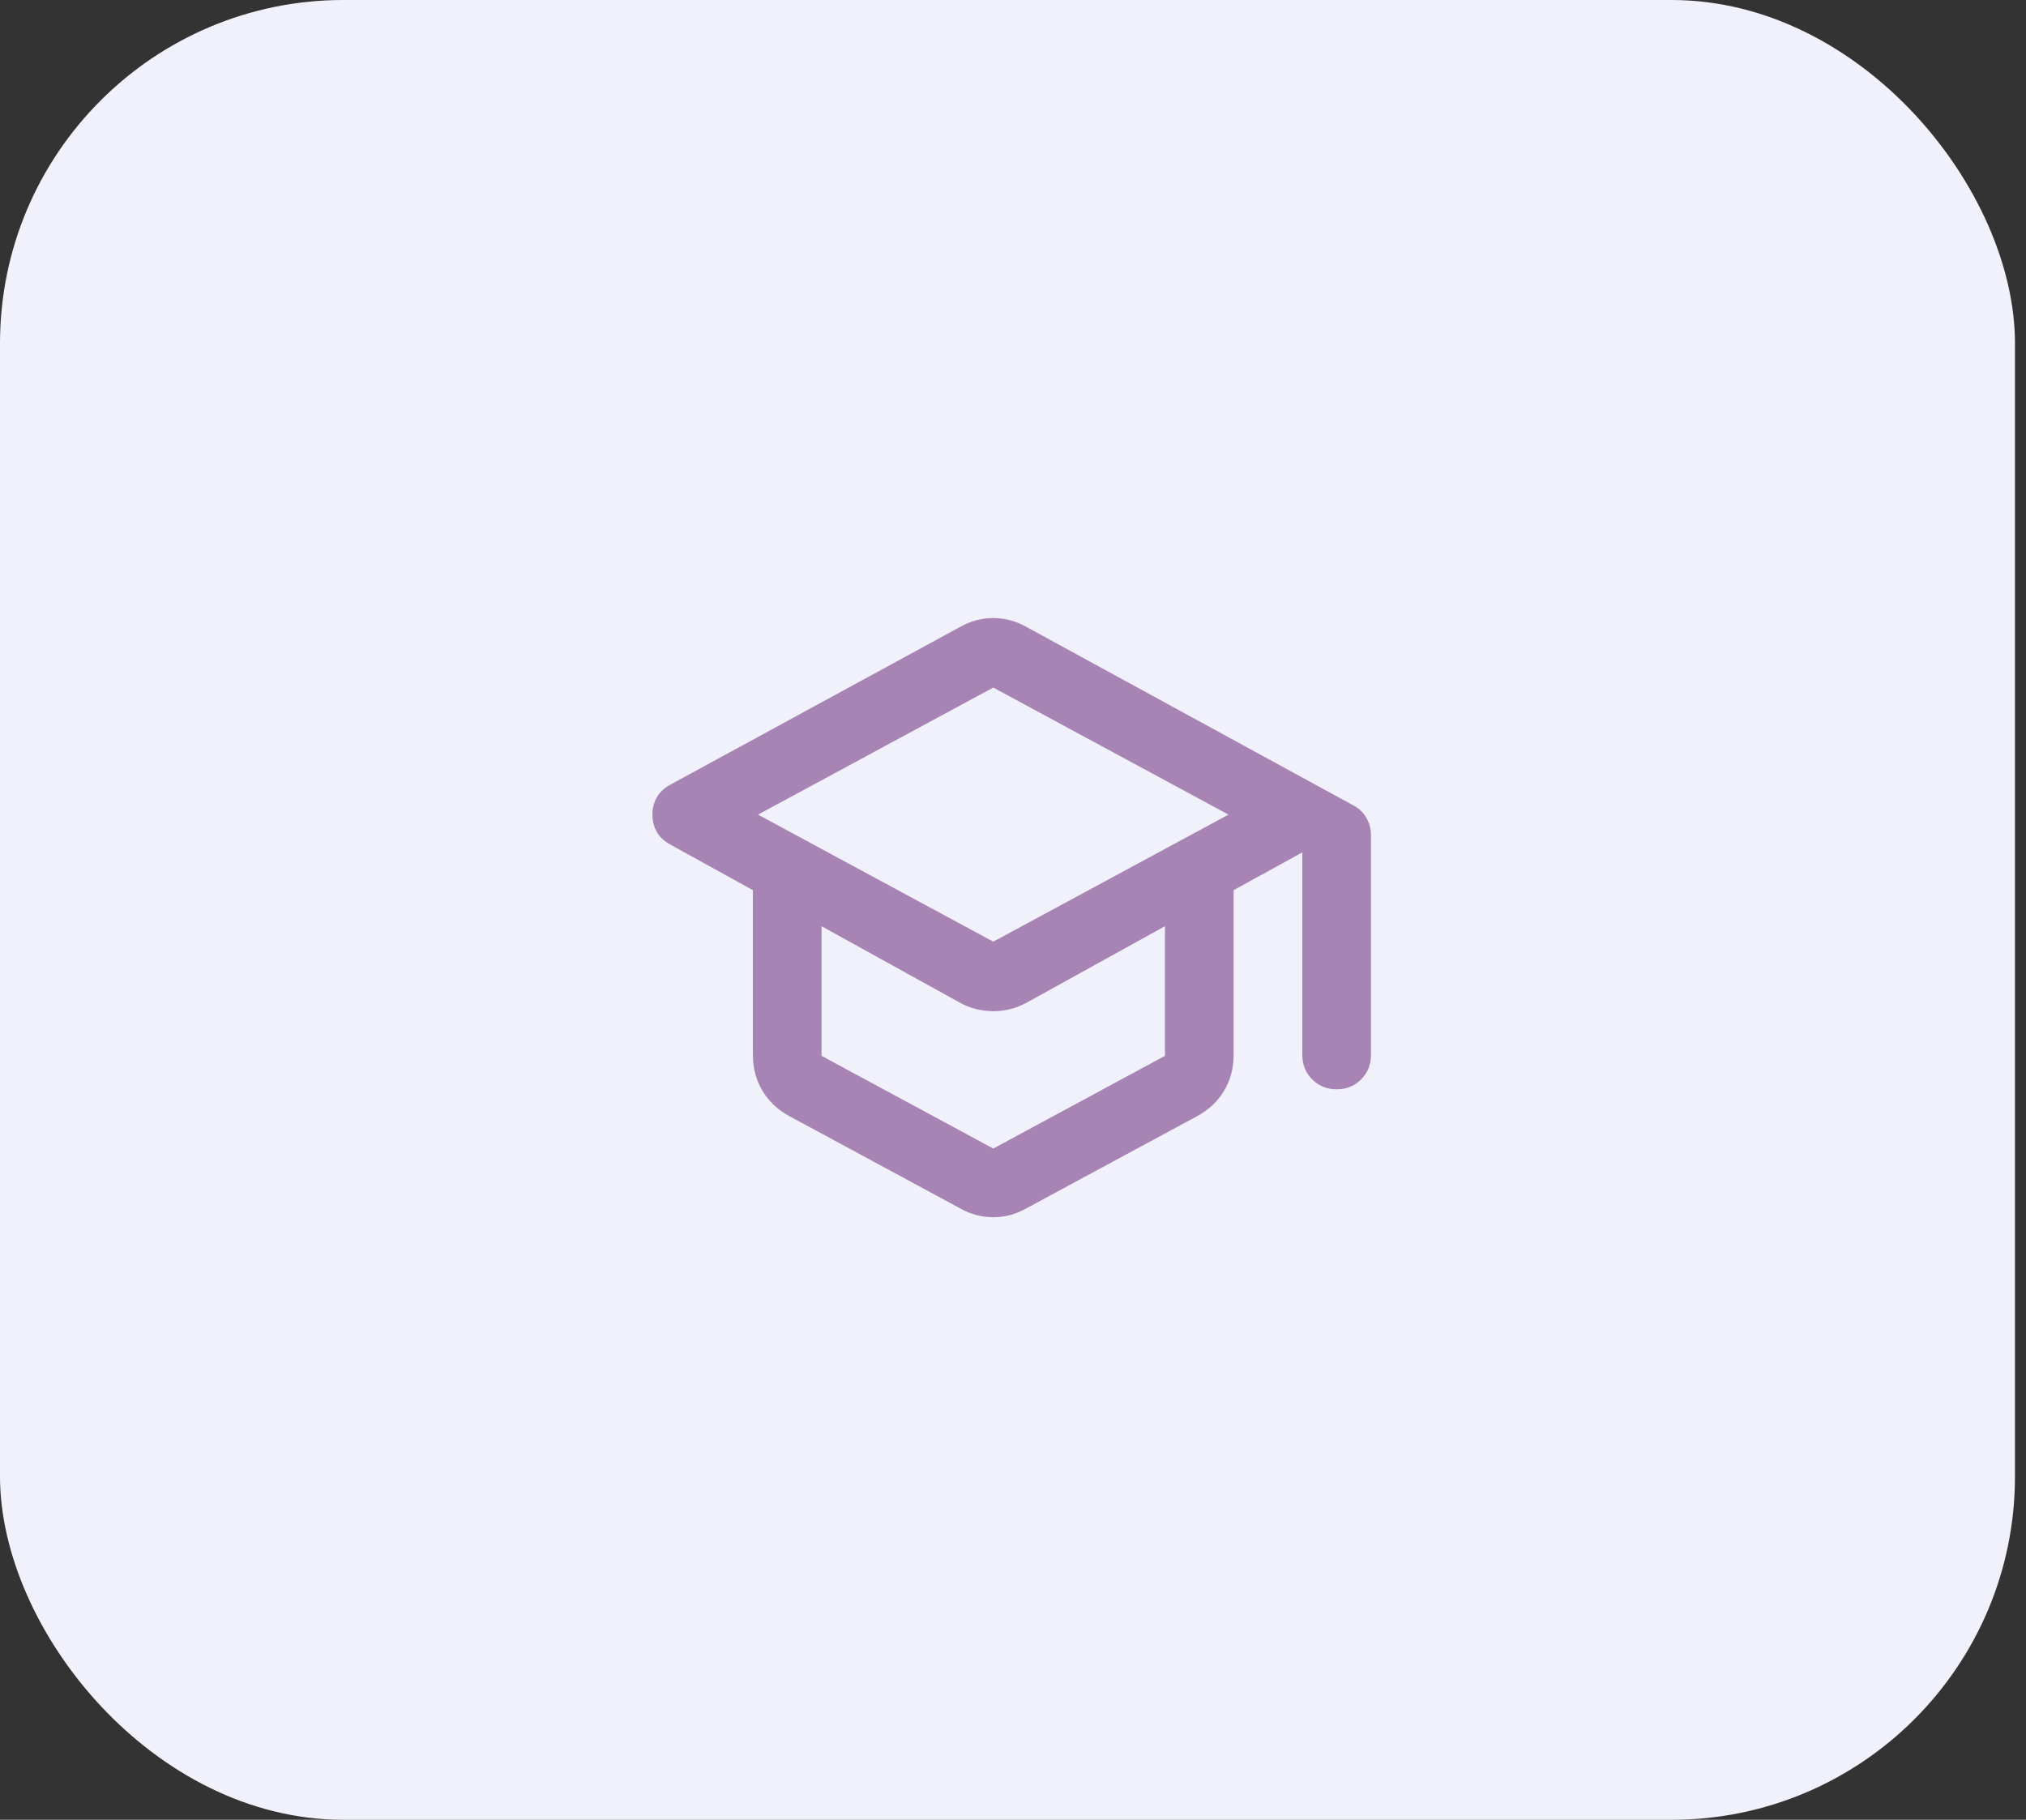
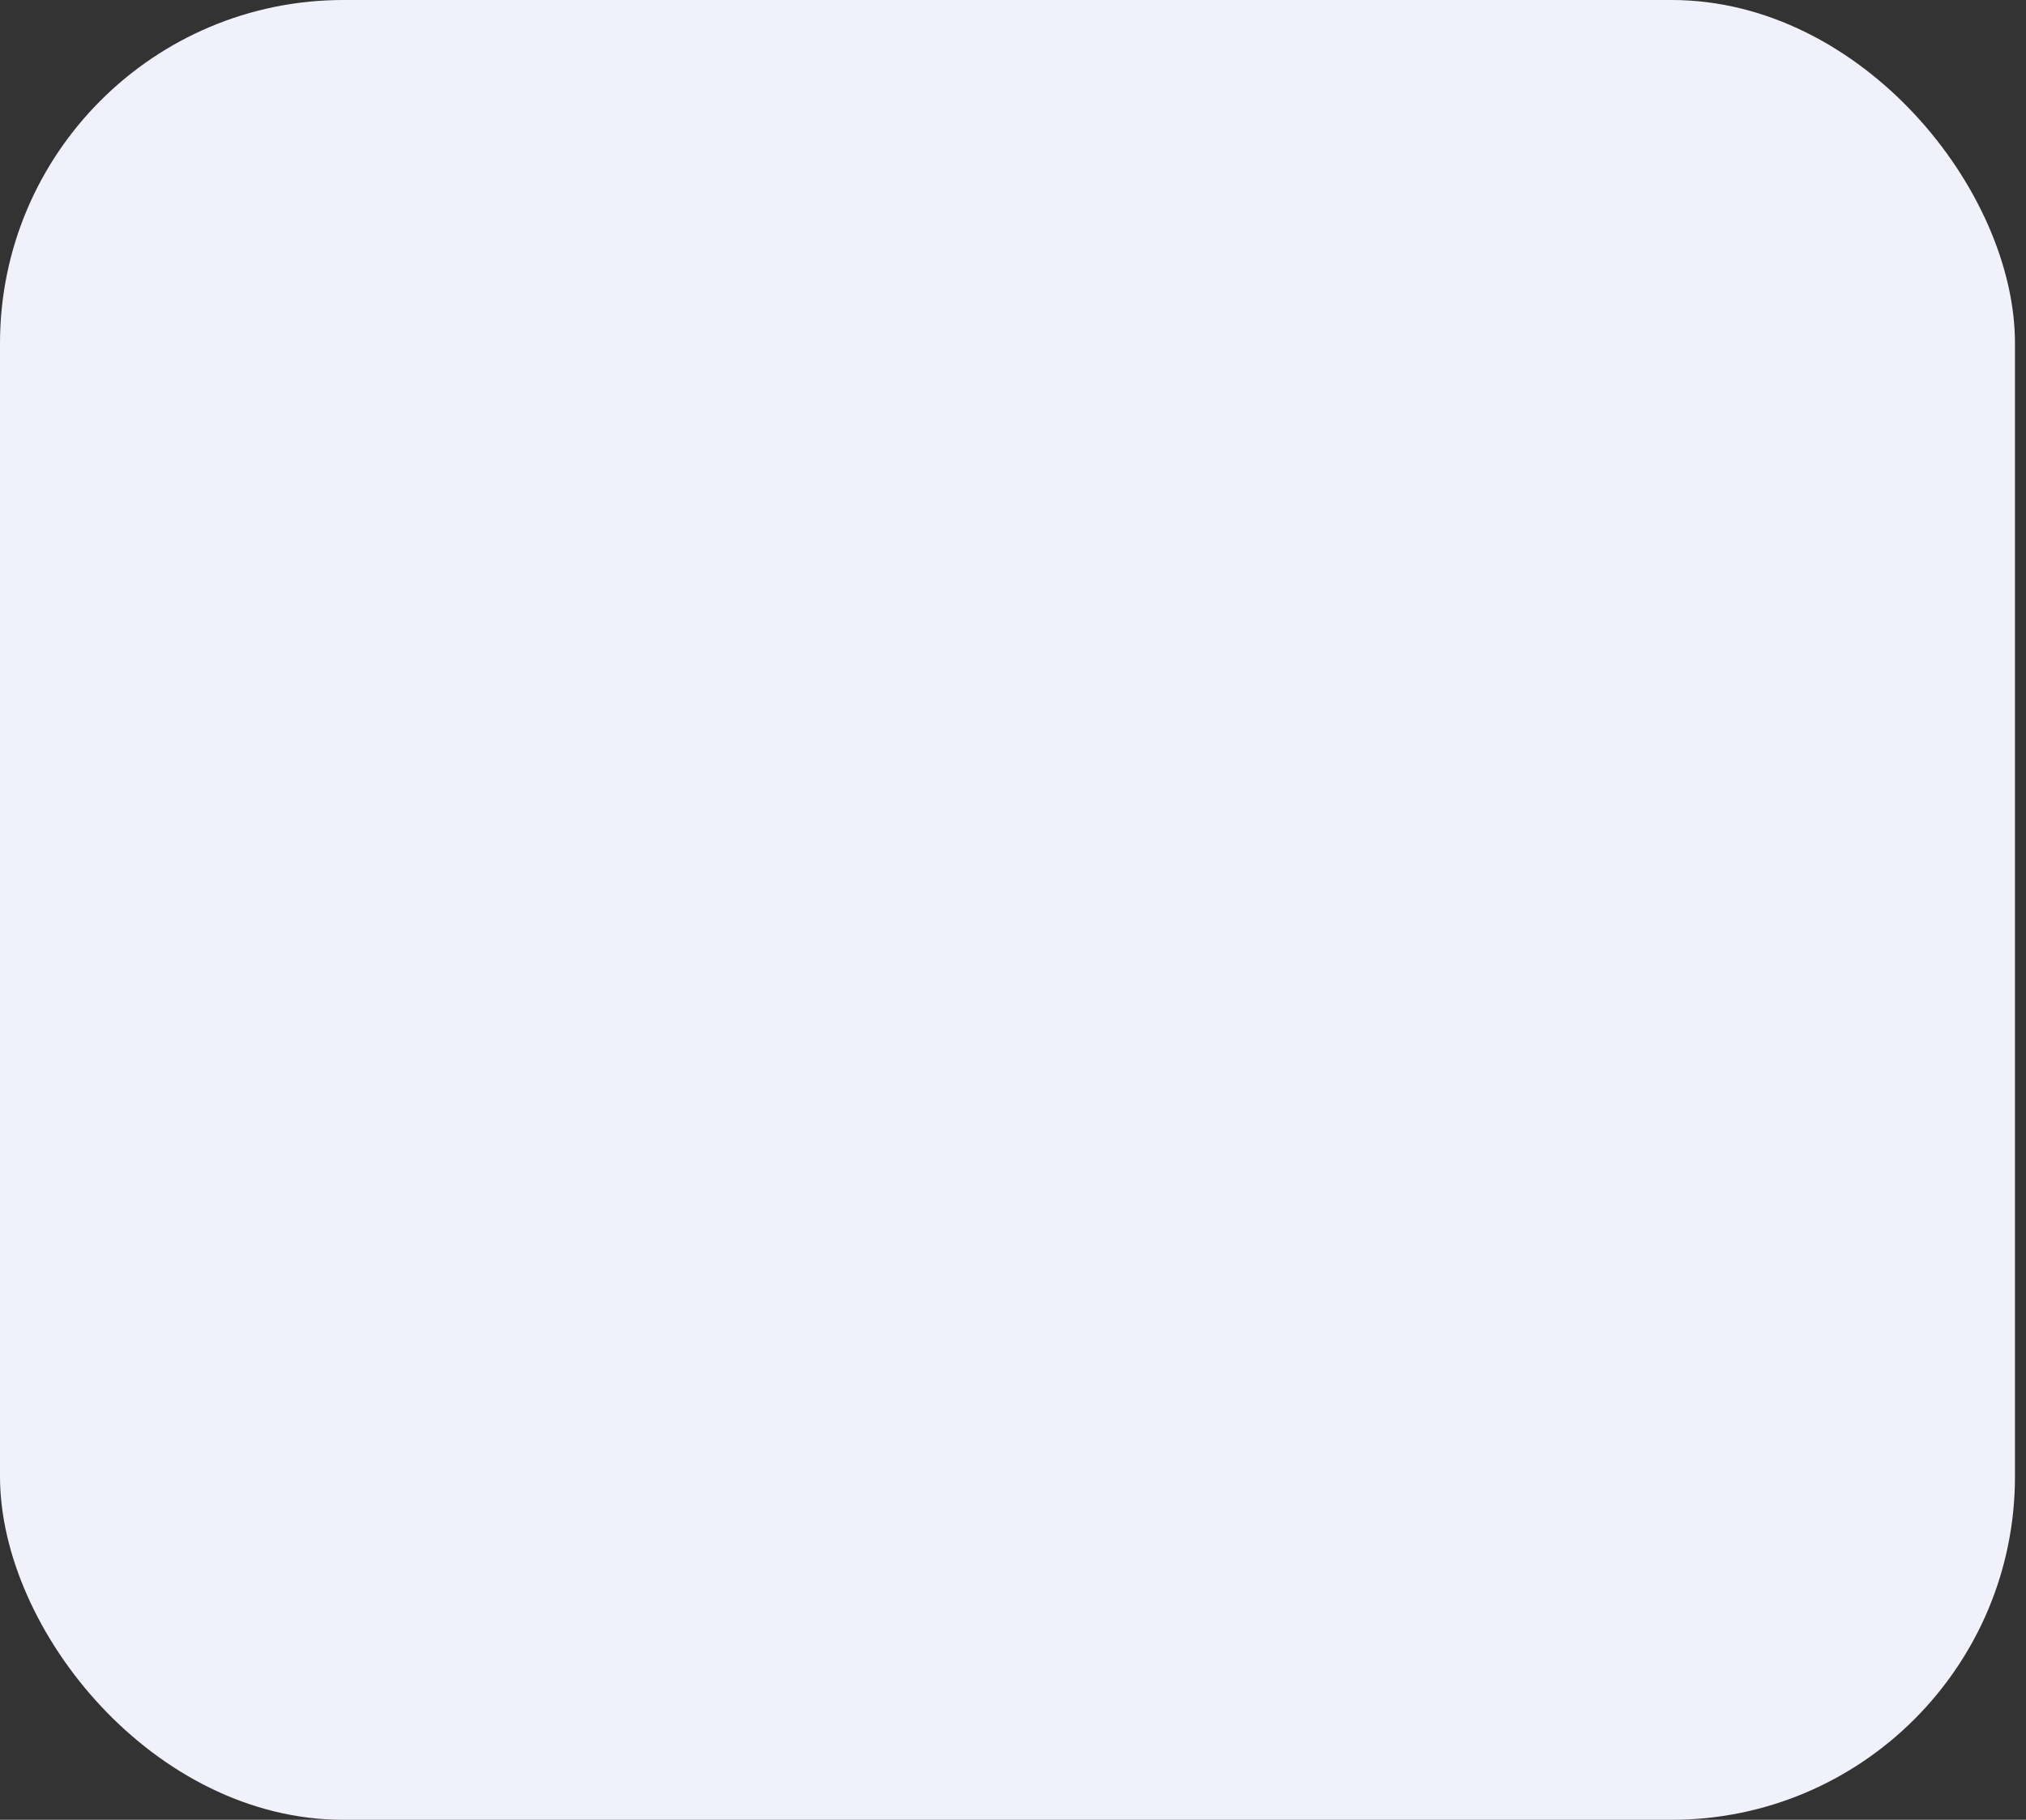
<svg xmlns="http://www.w3.org/2000/svg" width="59" height="53" viewBox="0 0 59 53" fill="none">
  <rect x="0" y="0" width="59" height="53" fill="#333333" stroke="none" />
  <rect width="58.679" height="53" rx="10" fill="#F0F1FB" />
-   <path d="M22.975 32.5C22.642 32.317 22.383 32.071 22.2 31.763C22.017 31.455 21.925 31.109 21.925 30.725V25.925L19.525 24.6C19.342 24.5 19.208 24.375 19.125 24.225C19.042 24.075 19 23.908 19 23.725C19 23.542 19.042 23.375 19.125 23.225C19.208 23.075 19.342 22.95 19.525 22.85L27.975 18.25C28.125 18.167 28.279 18.104 28.438 18.062C28.597 18.02 28.759 17.999 28.925 18C29.091 18.001 29.254 18.022 29.413 18.063C29.572 18.104 29.726 18.167 29.875 18.25L39.4 23.45C39.567 23.533 39.696 23.654 39.788 23.813C39.88 23.972 39.926 24.142 39.925 24.325V30.725C39.925 31.008 39.829 31.246 39.637 31.438C39.445 31.63 39.208 31.726 38.925 31.725C38.642 31.724 38.405 31.628 38.213 31.437C38.021 31.246 37.925 31.008 37.925 30.725V24.825L35.925 25.925V30.725C35.925 31.108 35.833 31.454 35.65 31.763C35.467 32.072 35.208 32.317 34.875 32.5L29.875 35.2C29.725 35.283 29.571 35.346 29.413 35.388C29.255 35.43 29.092 35.451 28.925 35.45C28.758 35.449 28.595 35.429 28.437 35.388C28.279 35.347 28.125 35.285 27.975 35.2L22.975 32.5ZM28.925 27.425L35.775 23.725L28.925 20.025L22.075 23.725L28.925 27.425ZM28.925 33.45L33.925 30.75V26.975L29.9 29.2C29.75 29.283 29.592 29.346 29.425 29.388C29.258 29.43 29.092 29.451 28.925 29.45C28.758 29.449 28.592 29.429 28.425 29.388C28.258 29.347 28.1 29.285 27.95 29.2L23.925 26.975V30.75L28.925 33.45Z" fill="#A884B5" />
</svg>